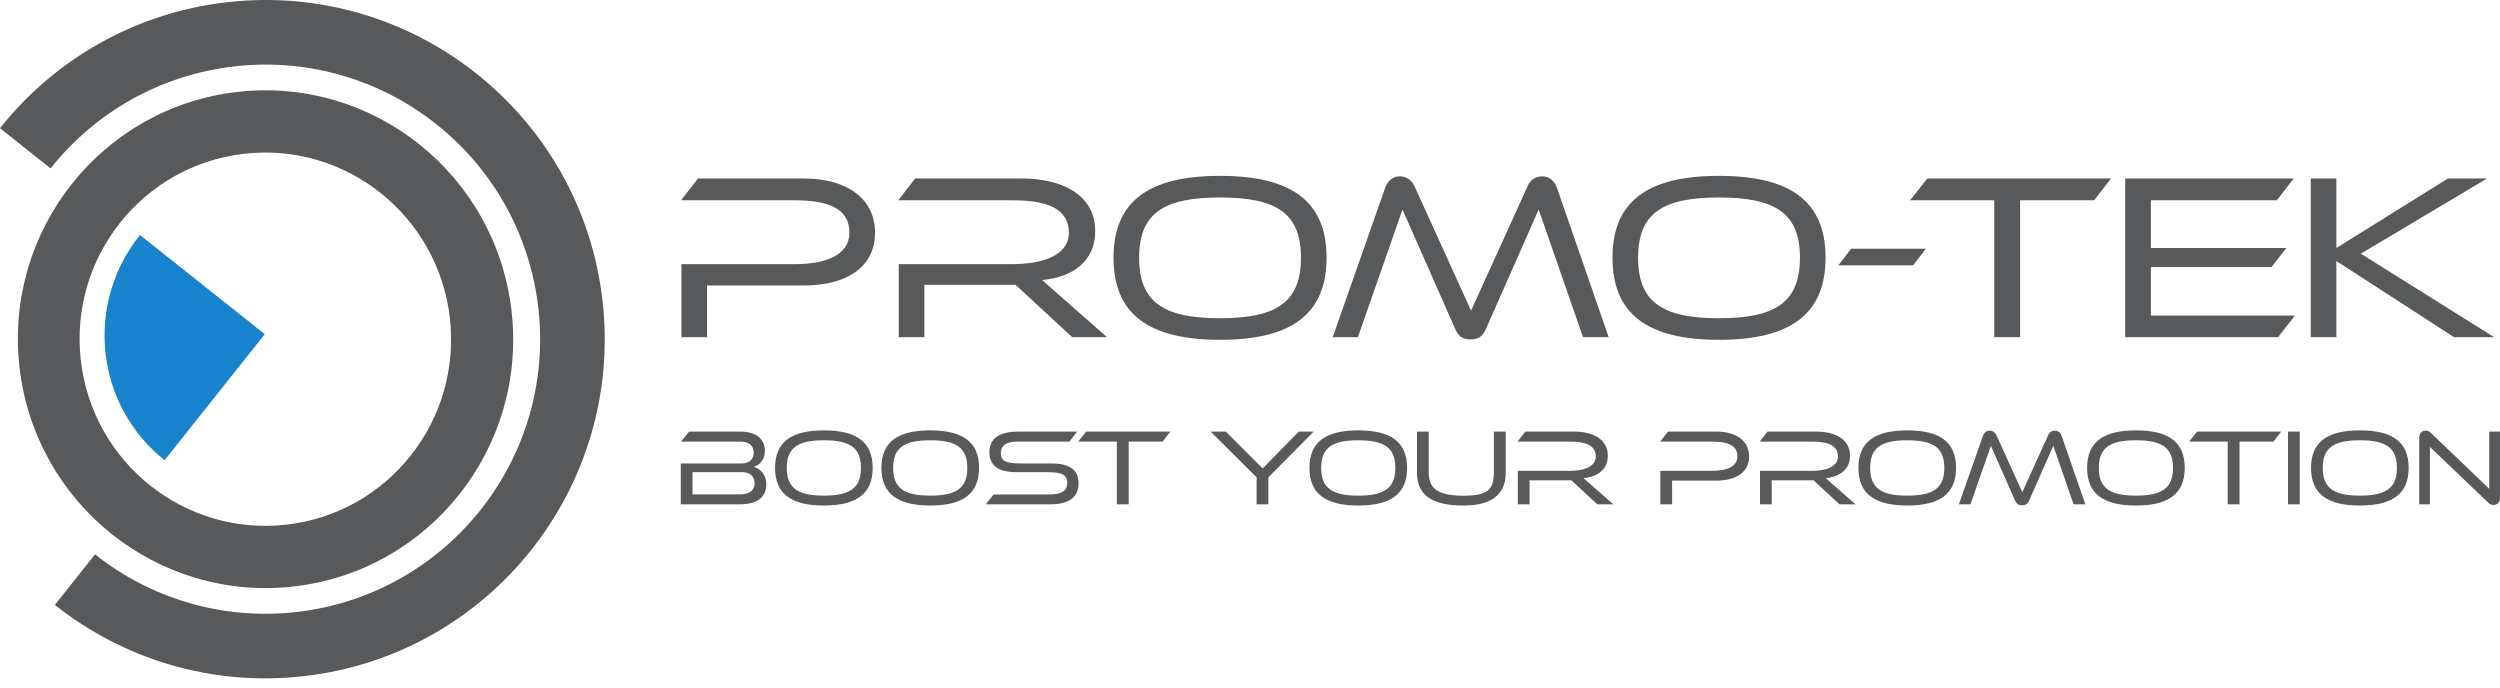
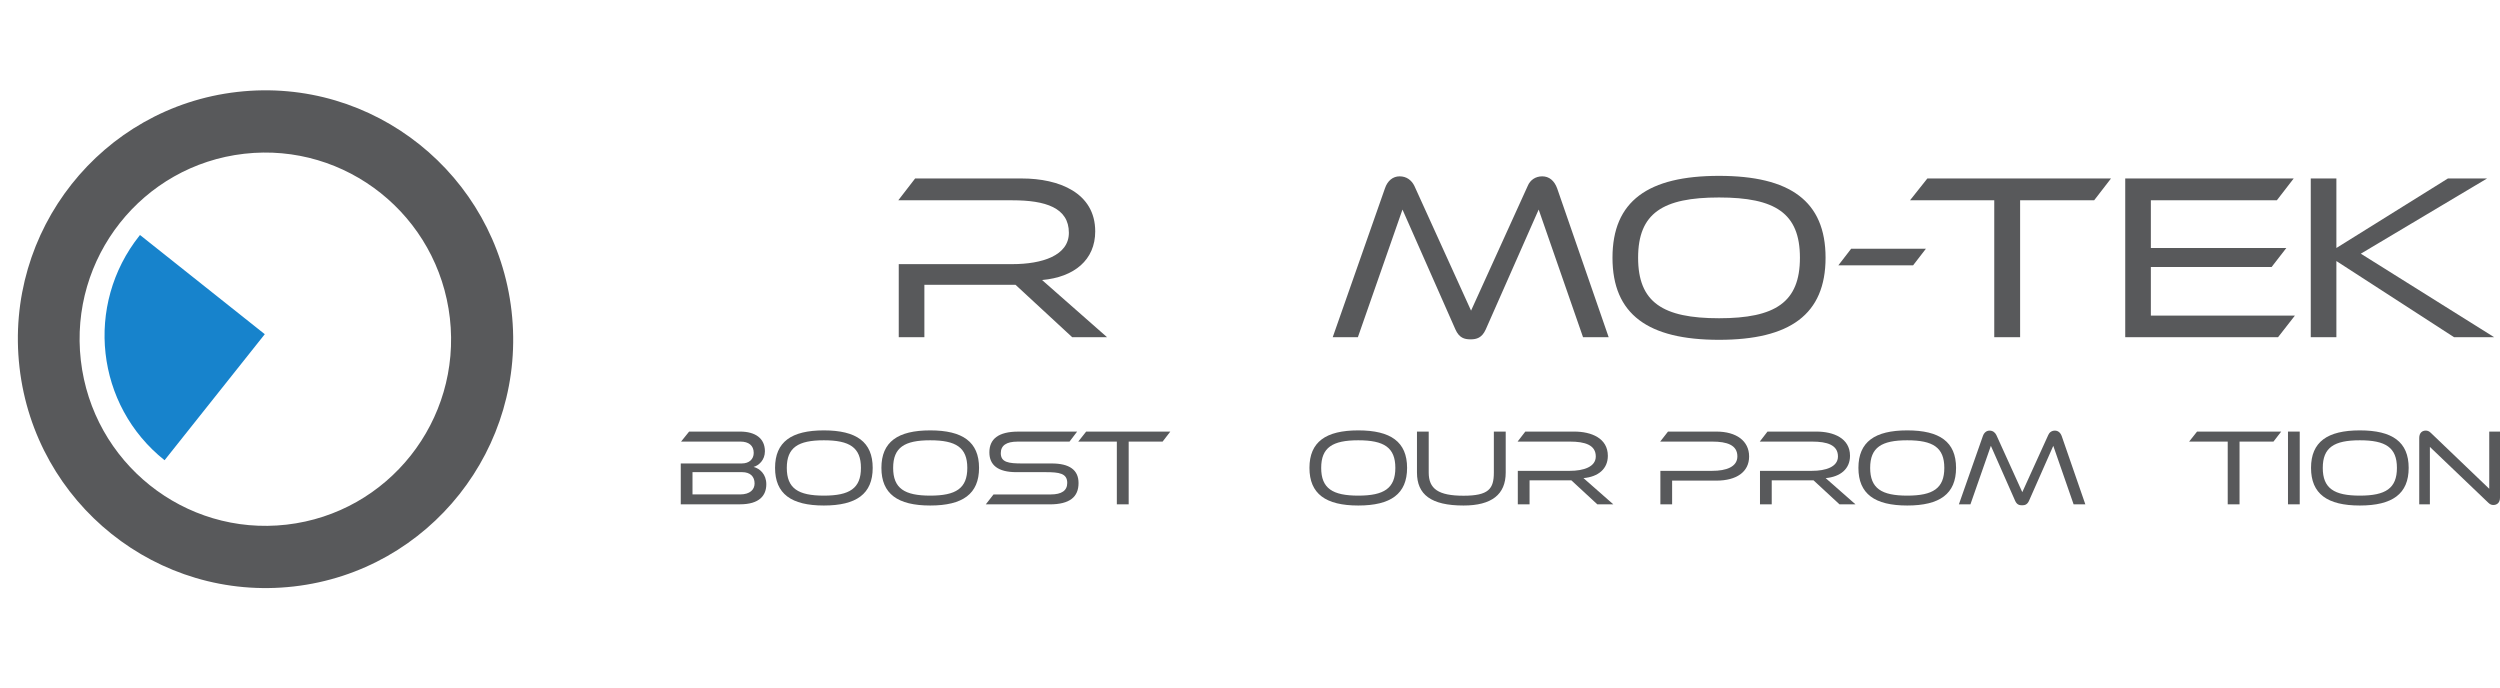
<svg xmlns="http://www.w3.org/2000/svg" width="218" height="60" viewBox="0 0 218 60" fill="none">
-   <path d="M61.655 24.894V29.405H59.421V23.032H69.311C71.938 23.032 74.069 22.287 74.069 20.28C74.069 18.129 72.124 17.466 69.29 17.466H59.379L60.869 15.563H70.076C73.883 15.563 76.304 17.342 76.304 20.301C76.304 23.239 73.904 24.894 70.076 24.894H61.655Z" fill="#58595B" />
  <path d="M93.496 29.405L88.551 24.832H80.606V29.405H78.371V23.032H88.282C90.868 23.032 93.206 22.287 93.206 20.301C93.206 18.108 91.158 17.466 88.282 17.466H78.33L79.799 15.563H89.11C92.337 15.563 95.503 16.804 95.503 20.177C95.503 22.66 93.682 24.17 90.868 24.418L96.537 29.405H93.496Z" fill="#58595B" />
-   <path d="M106.388 29.632C100.201 29.632 97.098 27.419 97.098 22.474C97.098 17.529 100.201 15.335 106.388 15.335C112.574 15.335 115.677 17.529 115.677 22.474C115.677 27.419 112.574 29.632 106.388 29.632ZM106.388 17.22C101.484 17.22 99.332 18.585 99.332 22.475C99.332 26.365 101.484 27.751 106.388 27.751C111.291 27.751 113.443 26.365 113.443 22.475C113.443 18.584 111.291 17.22 106.388 17.22Z" fill="#58595B" />
  <path d="M138.041 29.405L134.172 18.274L129.559 28.722C129.227 29.467 128.752 29.591 128.234 29.591C127.696 29.591 127.241 29.467 126.91 28.722L122.296 18.274L118.407 29.405H116.213L120.765 16.432C120.993 15.749 121.469 15.377 122.048 15.377C122.648 15.377 123.083 15.708 123.331 16.205L128.276 27.088L133.221 16.205C133.428 15.708 133.883 15.377 134.483 15.377C135.083 15.377 135.538 15.749 135.786 16.432L140.276 29.405H138.041Z" fill="#58595B" />
  <path d="M149.899 29.632C143.712 29.632 140.609 27.419 140.609 22.474C140.609 17.529 143.712 15.335 149.899 15.335C156.085 15.335 159.189 17.529 159.189 22.474C159.189 27.419 156.085 29.632 149.899 29.632ZM149.899 17.22C144.995 17.22 142.843 18.585 142.843 22.475C142.843 26.365 144.995 27.751 149.899 27.751C154.802 27.751 156.954 26.365 156.954 22.475C156.954 18.584 154.802 17.22 149.899 17.22Z" fill="#58595B" />
  <path d="M160.306 23.135L161.423 21.687H167.941L166.824 23.135H160.306Z" fill="#58595B" />
  <path d="M173.899 29.405V17.466H166.554L168.065 15.563H184.079L182.61 17.466H176.154V29.405H173.899Z" fill="#58595B" />
  <path d="M185.32 29.405V15.563H200.01L198.541 17.466H187.555V21.625H199.369L198.086 23.28H187.555V27.522H200.114L198.645 29.405H185.32Z" fill="#58595B" />
  <path d="M213.995 29.405L203.733 22.763V29.405H201.498V15.563H203.733V21.625L213.457 15.563H216.871L205.864 22.122L217.492 29.405H213.995Z" fill="#58595B" />
  <path d="M59.362 43.977V40.412H64.691C65.326 40.412 65.724 40.043 65.724 39.493C65.724 38.84 65.279 38.507 64.567 38.507H59.389L60.091 37.634H64.529C65.876 37.634 66.7 38.231 66.7 39.35C66.7 40.117 66.169 40.591 65.714 40.715C66.264 40.858 66.822 41.36 66.822 42.222C66.822 43.198 66.234 43.976 64.519 43.976H59.362V43.977ZM60.386 41.171V43.114H64.529C65.421 43.114 65.8 42.678 65.8 42.157C65.8 41.569 65.439 41.171 64.71 41.171H60.386Z" fill="#58595B" />
  <path d="M71.841 44.081C69.007 44.081 67.585 43.067 67.585 40.8C67.585 38.535 69.007 37.529 71.841 37.529C74.676 37.529 76.099 38.535 76.099 40.8C76.099 43.067 74.676 44.081 71.841 44.081ZM71.841 38.393C69.595 38.393 68.609 39.019 68.609 40.802C68.609 42.585 69.595 43.219 71.841 43.219C74.088 43.219 75.074 42.585 75.074 40.802C75.074 39.019 74.088 38.393 71.841 38.393Z" fill="#58595B" />
  <path d="M81.116 44.081C78.281 44.081 76.859 43.067 76.859 40.8C76.859 38.535 78.281 37.529 81.116 37.529C83.95 37.529 85.373 38.535 85.373 40.8C85.373 43.067 83.95 44.081 81.116 44.081ZM81.116 38.393C78.869 38.393 77.883 39.019 77.883 40.802C77.883 42.585 78.869 43.219 81.116 43.219C83.362 43.219 84.349 42.585 84.349 40.802C84.349 39.019 83.362 38.393 81.116 38.393Z" fill="#58595B" />
  <path d="M85.962 43.978L86.635 43.116H91.612C92.588 43.116 93.063 42.774 93.063 42.111C93.063 41.276 92.371 41.172 91.185 41.172H88.624C87.023 41.172 86.273 40.555 86.273 39.447C86.273 38.29 87.05 37.636 88.795 37.636H93.925L93.261 38.509H88.719C87.752 38.509 87.269 38.85 87.269 39.514C87.269 40.319 87.942 40.414 89.147 40.414H91.707C93.252 40.414 94.049 40.974 94.049 42.121C94.049 43.335 93.281 43.98 91.537 43.98H85.962V43.978Z" fill="#58595B" />
  <path d="M97.388 43.977V38.507H94.023L94.714 37.634H102.052L101.38 38.507H98.421V43.977H97.388Z" fill="#58595B" />
-   <path d="M109.575 43.977V41.626L105.565 37.634H106.893L110.106 40.848L113.255 37.634H114.553L110.6 41.626V43.977H109.575Z" fill="#58595B" />
  <path d="M118.441 44.081C115.607 44.081 114.184 43.067 114.184 40.8C114.184 38.535 115.607 37.529 118.441 37.529C121.276 37.529 122.698 38.535 122.698 40.8C122.698 43.067 121.276 44.081 118.441 44.081ZM118.441 38.393C116.194 38.393 115.208 39.019 115.208 40.802C115.208 42.585 116.194 43.219 118.441 43.219C120.688 43.219 121.674 42.583 121.674 40.802C121.674 39.019 120.688 38.393 118.441 38.393Z" fill="#58595B" />
  <path d="M130.265 37.634H131.298V41.209C131.298 43.124 130.065 44.081 127.619 44.081C124.784 44.081 123.56 43.124 123.56 41.209V37.634H124.584V41.209C124.584 42.631 125.427 43.227 127.619 43.227C129.808 43.227 130.264 42.631 130.264 41.209V37.634H130.265Z" fill="#58595B" />
  <path d="M139.285 43.977L137.019 41.883H133.378V43.977H132.353V41.057H136.895C138.079 41.057 139.152 40.715 139.152 39.805C139.152 38.8 138.214 38.507 136.895 38.507H132.334L133.007 37.634H137.274C138.754 37.634 140.204 38.203 140.204 39.748C140.204 40.886 139.369 41.578 138.079 41.691L140.678 43.976H139.285V43.977Z" fill="#58595B" />
  <path d="M145.809 41.91V43.977H144.785V41.057H149.318C150.521 41.057 151.499 40.715 151.499 39.796C151.499 38.81 150.607 38.507 149.309 38.507H144.768L145.45 37.634H149.669C151.414 37.634 152.523 38.45 152.523 39.805C152.523 41.152 151.423 41.91 149.669 41.91H145.809Z" fill="#58595B" />
  <path d="M160.402 43.977L158.137 41.883H154.495V43.977H153.471V41.057H158.013C159.199 41.057 160.27 40.715 160.27 39.805C160.27 38.8 159.332 38.507 158.013 38.507H153.452L154.125 37.634H158.392C159.871 37.634 161.321 38.203 161.321 39.748C161.321 40.886 160.487 41.578 159.197 41.691L161.795 43.976H160.402V43.977Z" fill="#58595B" />
  <path d="M166.311 44.081C163.477 44.081 162.054 43.067 162.054 40.8C162.054 38.535 163.477 37.529 166.311 37.529C169.146 37.529 170.568 38.535 170.568 40.8C170.568 43.067 169.146 44.081 166.311 44.081ZM166.311 38.393C164.065 38.393 163.078 39.019 163.078 40.802C163.078 42.585 164.065 43.219 166.311 43.219C168.558 43.219 169.544 42.585 169.544 40.802C169.544 39.019 168.558 38.393 166.311 38.393Z" fill="#58595B" />
  <path d="M180.818 43.977L179.046 38.876L176.932 43.664C176.78 44.005 176.563 44.062 176.325 44.062C176.079 44.062 175.87 44.005 175.718 43.664L173.604 38.876L171.822 43.977H170.816L172.903 38.033C173.008 37.721 173.225 37.55 173.491 37.55C173.766 37.55 173.965 37.702 174.079 37.929L176.344 42.917L178.61 37.929C178.705 37.702 178.913 37.55 179.187 37.55C179.461 37.55 179.67 37.721 179.784 38.033L181.841 43.977H180.818Z" fill="#58595B" />
-   <path d="M186.253 44.081C183.418 44.081 181.996 43.067 181.996 40.8C181.996 38.535 183.418 37.529 186.253 37.529C189.087 37.529 190.51 38.535 190.51 40.8C190.511 43.067 189.089 44.081 186.253 44.081ZM186.253 38.393C184.006 38.393 183.02 39.019 183.02 40.802C183.02 42.585 184.006 43.219 186.253 43.219C188.499 43.219 189.485 42.585 189.485 40.802C189.487 39.019 188.501 38.393 186.253 38.393Z" fill="#58595B" />
  <path d="M194.257 43.977V38.507H190.891L191.583 37.634H198.921L198.246 38.507H195.288V43.977H194.257Z" fill="#58595B" />
  <path d="M199.512 43.977V37.634H200.536V43.977H199.512Z" fill="#58595B" />
  <path d="M205.779 44.081C202.944 44.081 201.522 43.067 201.522 40.8C201.522 38.535 202.944 37.529 205.779 37.529C208.614 37.529 210.036 38.535 210.036 40.8C210.036 43.067 208.614 44.081 205.779 44.081ZM205.779 38.393C203.532 38.393 202.546 39.019 202.546 40.802C202.546 42.585 203.532 43.219 205.779 43.219C208.026 43.219 209.012 42.585 209.012 40.802C209.012 39.019 208.026 38.393 205.779 38.393Z" fill="#58595B" />
  <path d="M211.886 38.971V43.978H210.957V38.193C210.957 37.738 211.223 37.548 211.526 37.548C211.659 37.548 211.811 37.586 211.971 37.748L217.062 42.623V37.635H218V43.39C218 43.845 217.726 44.035 217.423 44.035C217.29 44.035 217.149 44.005 216.987 43.845L211.886 38.971Z" fill="#58595B" />
  <path d="M12.207 20.492C12.194 20.509 12.178 20.528 12.164 20.546C7.362 26.585 8.342 35.355 14.35 40.132L23.089 29.142" fill="#1783CC" />
  <path d="M20.694 8.016C8.844 9.37 0.342 20.118 1.7 32.027C3.059 43.936 13.768 52.492 25.616 51.14C37.465 49.788 45.968 39.038 44.608 27.129C43.248 15.22 32.542 6.663 20.694 8.016ZM24.983 45.75C16.097 46.764 8.066 40.346 7.047 31.415C6.028 22.484 12.406 14.422 21.292 13.408C30.178 12.394 38.21 18.811 39.229 27.743C40.248 36.674 33.87 44.736 24.983 45.75Z" fill="#58595B" />
-   <path d="M19.8 0.193C11.683 1.119 4.71 5.25 0 11.18L4.409 14.685C8.223 9.885 13.868 6.54 20.44 5.79C33.577 4.29 45.443 13.725 46.943 26.861C48.443 39.998 39.008 51.864 25.871 53.364C19.316 54.112 13.078 52.138 8.286 48.339L4.781 52.748C10.702 57.443 18.411 59.885 26.511 58.959C42.739 57.107 54.393 42.448 52.541 26.22C50.686 9.995 36.028 -1.658 19.8 0.193Z" fill="#58595B" />
</svg>